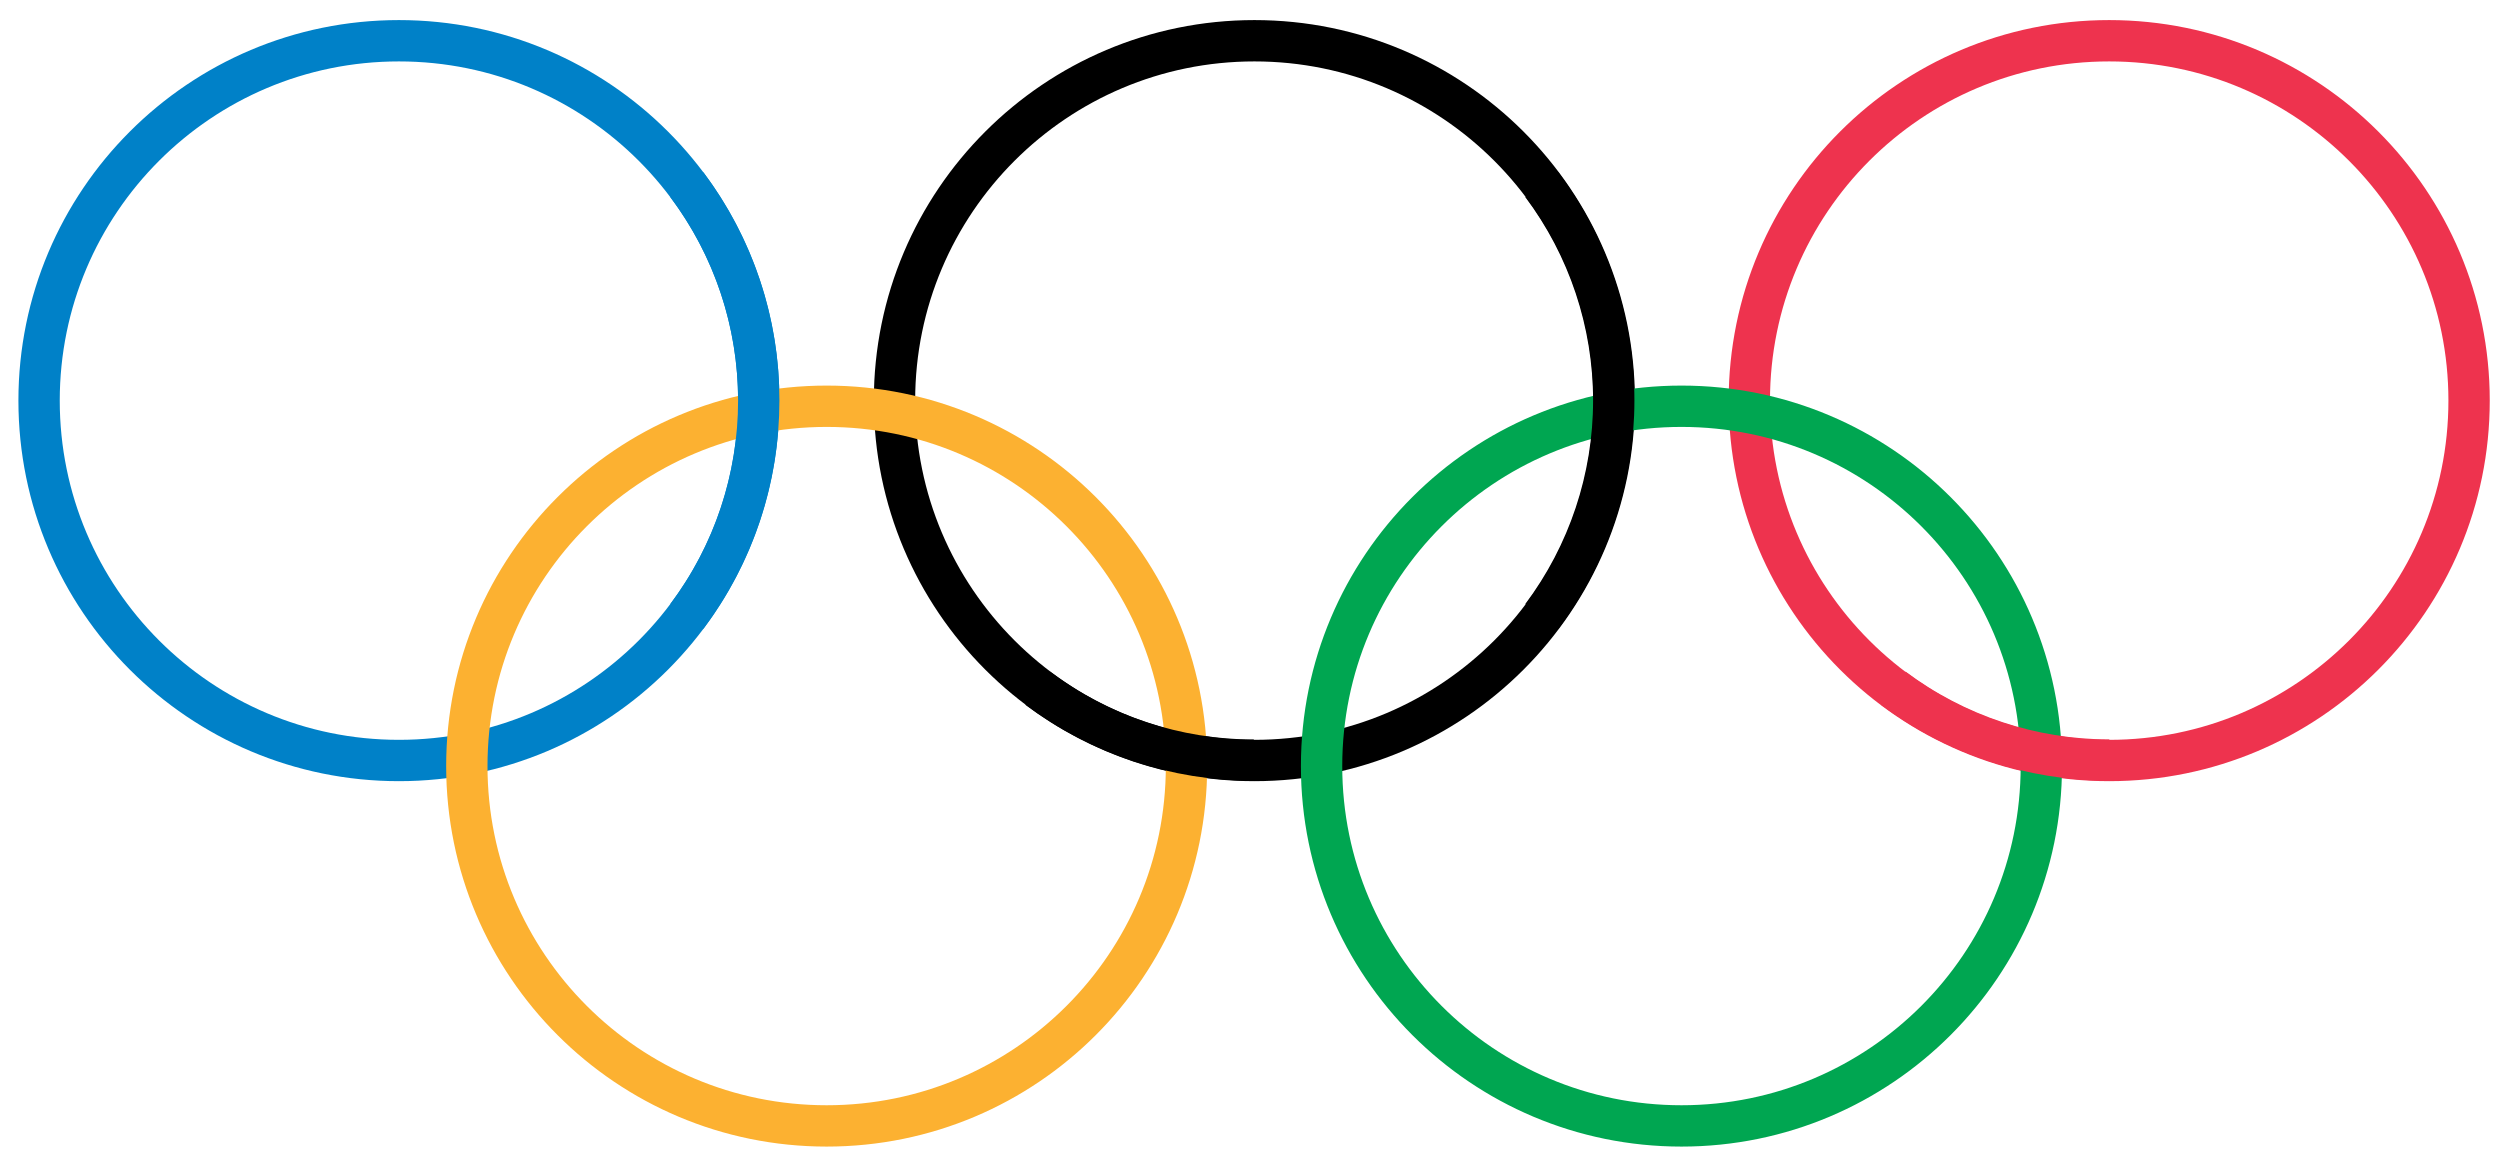
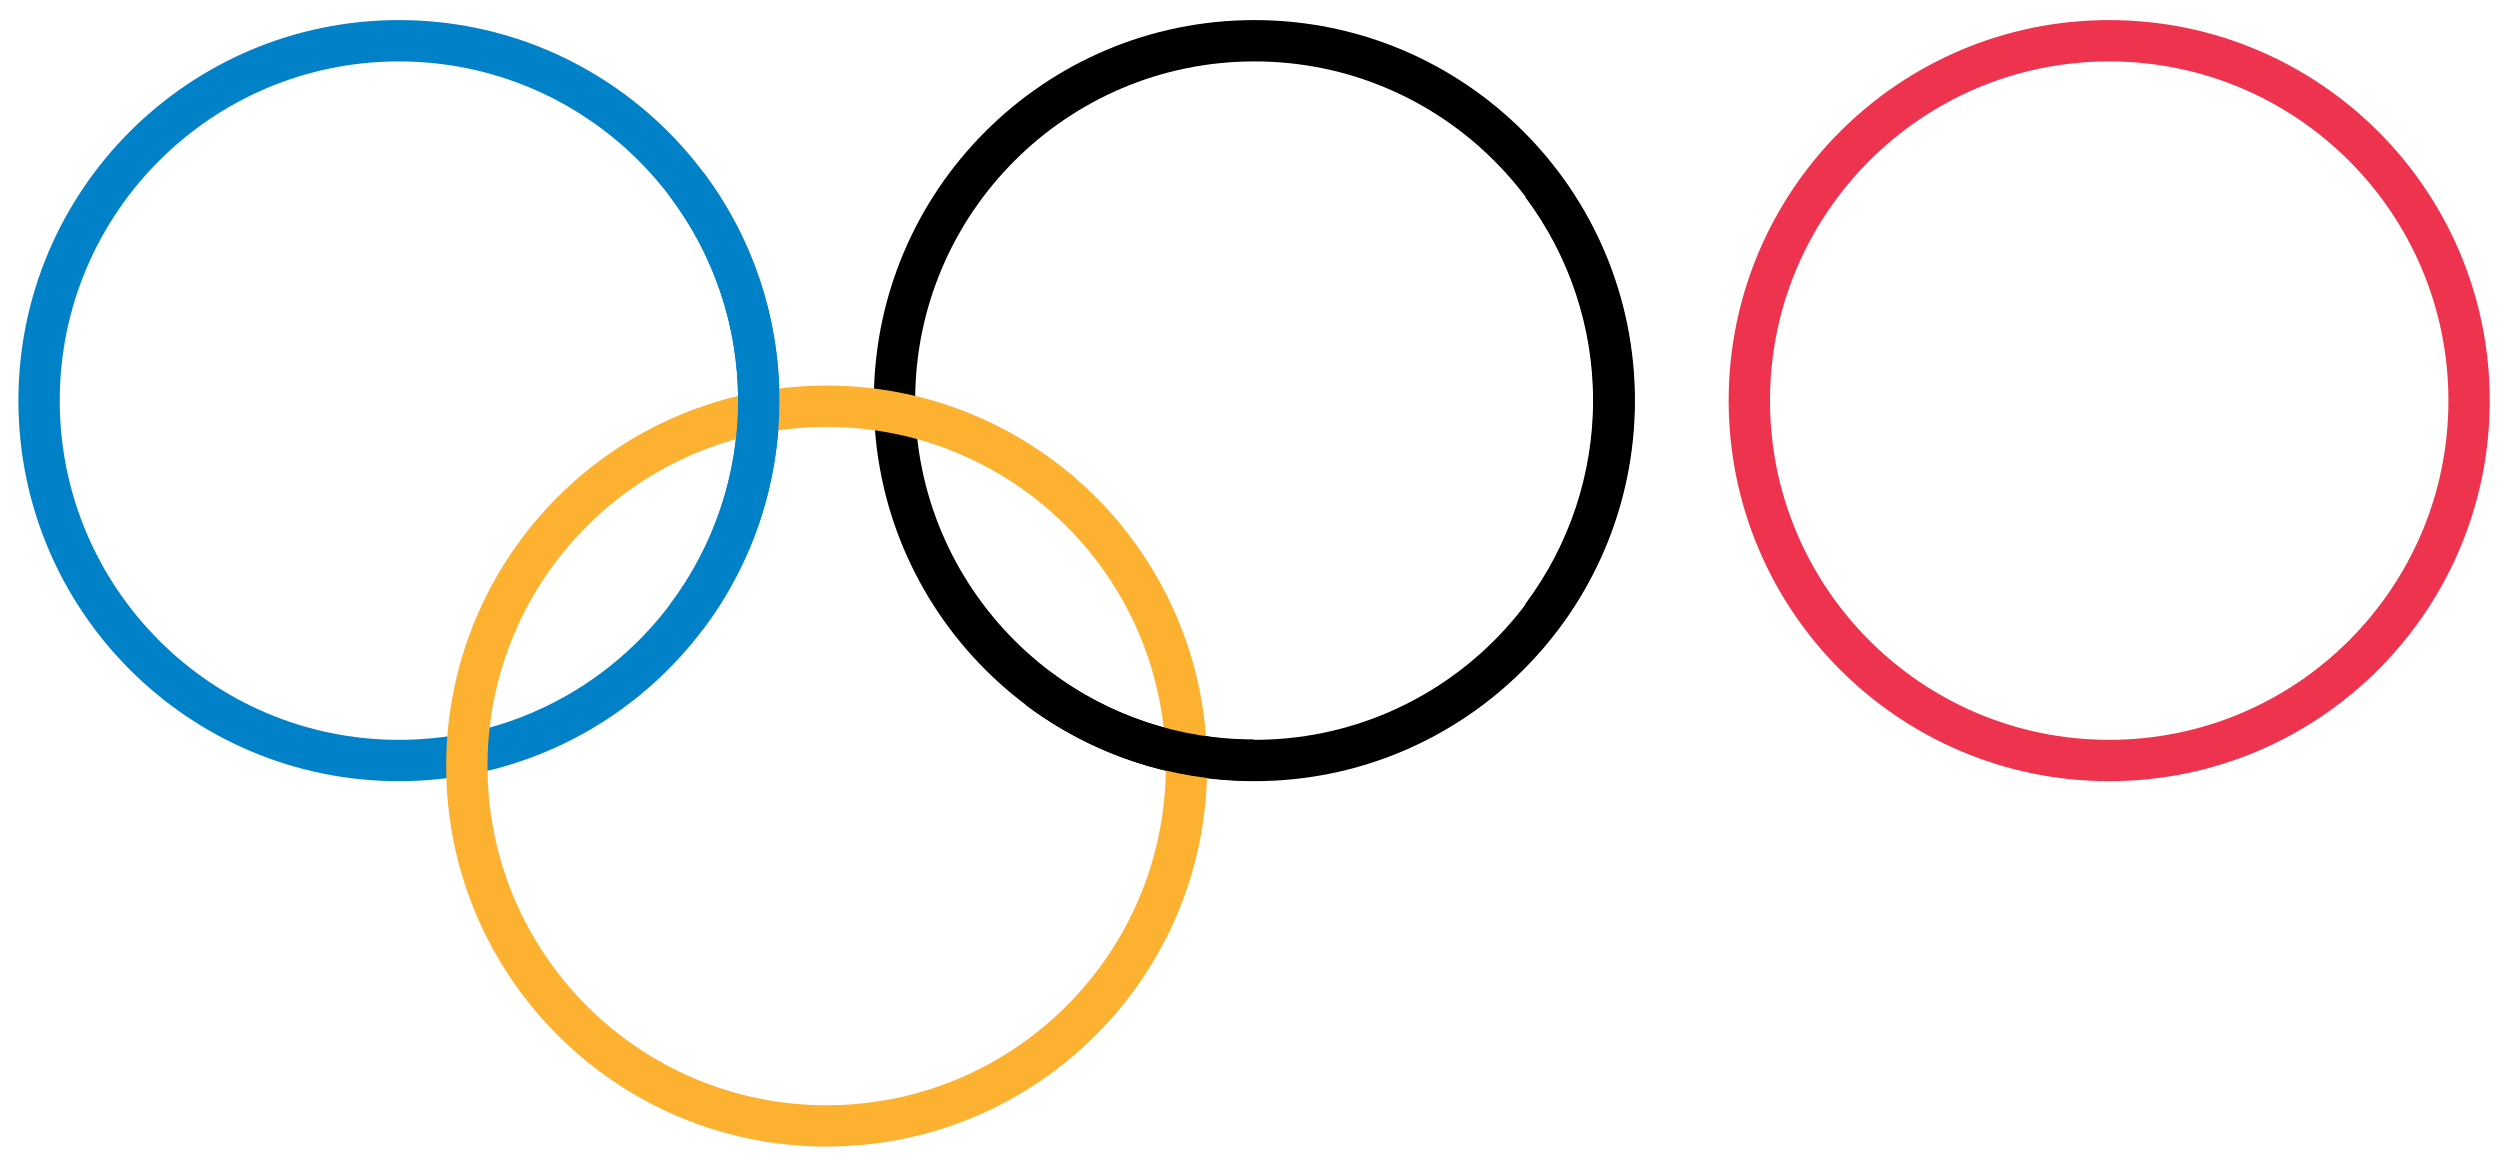
<svg xmlns="http://www.w3.org/2000/svg" width="30" height="14" viewBox="0 0 30 14" fill="none">
  <path d="M4.787 9.126C7.172 9.126 9.105 7.192 9.105 4.807C9.105 2.423 7.172 0.489 4.787 0.489C2.402 0.489 0.469 2.423 0.469 4.807C0.469 7.192 2.402 9.126 4.787 9.126Z" stroke="#0081C8" stroke-width="0.496" />
  <path d="M15.053 9.126C17.438 9.126 19.371 7.192 19.371 4.807C19.371 2.423 17.438 0.489 15.053 0.489C12.668 0.489 10.734 2.423 10.734 4.807C10.734 7.192 12.668 9.126 15.053 9.126Z" stroke="black" stroke-width="0.496" />
  <path d="M25.31 9.126C27.695 9.126 29.629 7.192 29.629 4.807C29.629 2.423 27.695 0.489 25.31 0.489C22.925 0.489 20.992 2.423 20.992 4.807C20.992 7.192 22.925 9.126 25.31 9.126Z" stroke="#EE334E" stroke-width="0.496" />
  <path d="M9.92 13.511C12.305 13.511 14.238 11.578 14.238 9.193C14.238 6.808 12.305 4.875 9.92 4.875C7.535 4.875 5.602 6.808 5.602 9.193C5.602 11.578 7.535 13.511 9.92 13.511Z" stroke="#FCB131" stroke-width="0.496" />
-   <path d="M20.178 13.511C22.562 13.511 24.496 11.578 24.496 9.193C24.496 6.808 22.562 4.875 20.178 4.875C17.793 4.875 15.859 6.808 15.859 9.193C15.859 11.578 17.793 13.511 20.178 13.511Z" stroke="#00A651" stroke-width="0.496" />
  <path d="M8.242 2.216C8.803 2.963 9.105 3.872 9.105 4.806C9.105 5.74 8.803 6.649 8.242 7.397" stroke="#0081C8" stroke-width="0.496" />
  <path d="M18.502 2.216C19.062 2.963 19.365 3.872 19.365 4.806C19.365 5.74 19.062 6.649 18.502 7.397M15.046 9.122C14.111 9.123 13.201 8.82 12.453 8.259" stroke="black" stroke-width="0.496" />
-   <path d="M25.312 9.121C24.377 9.121 23.467 8.818 22.719 8.258" stroke="#EE334E" stroke-width="0.496" />
</svg>